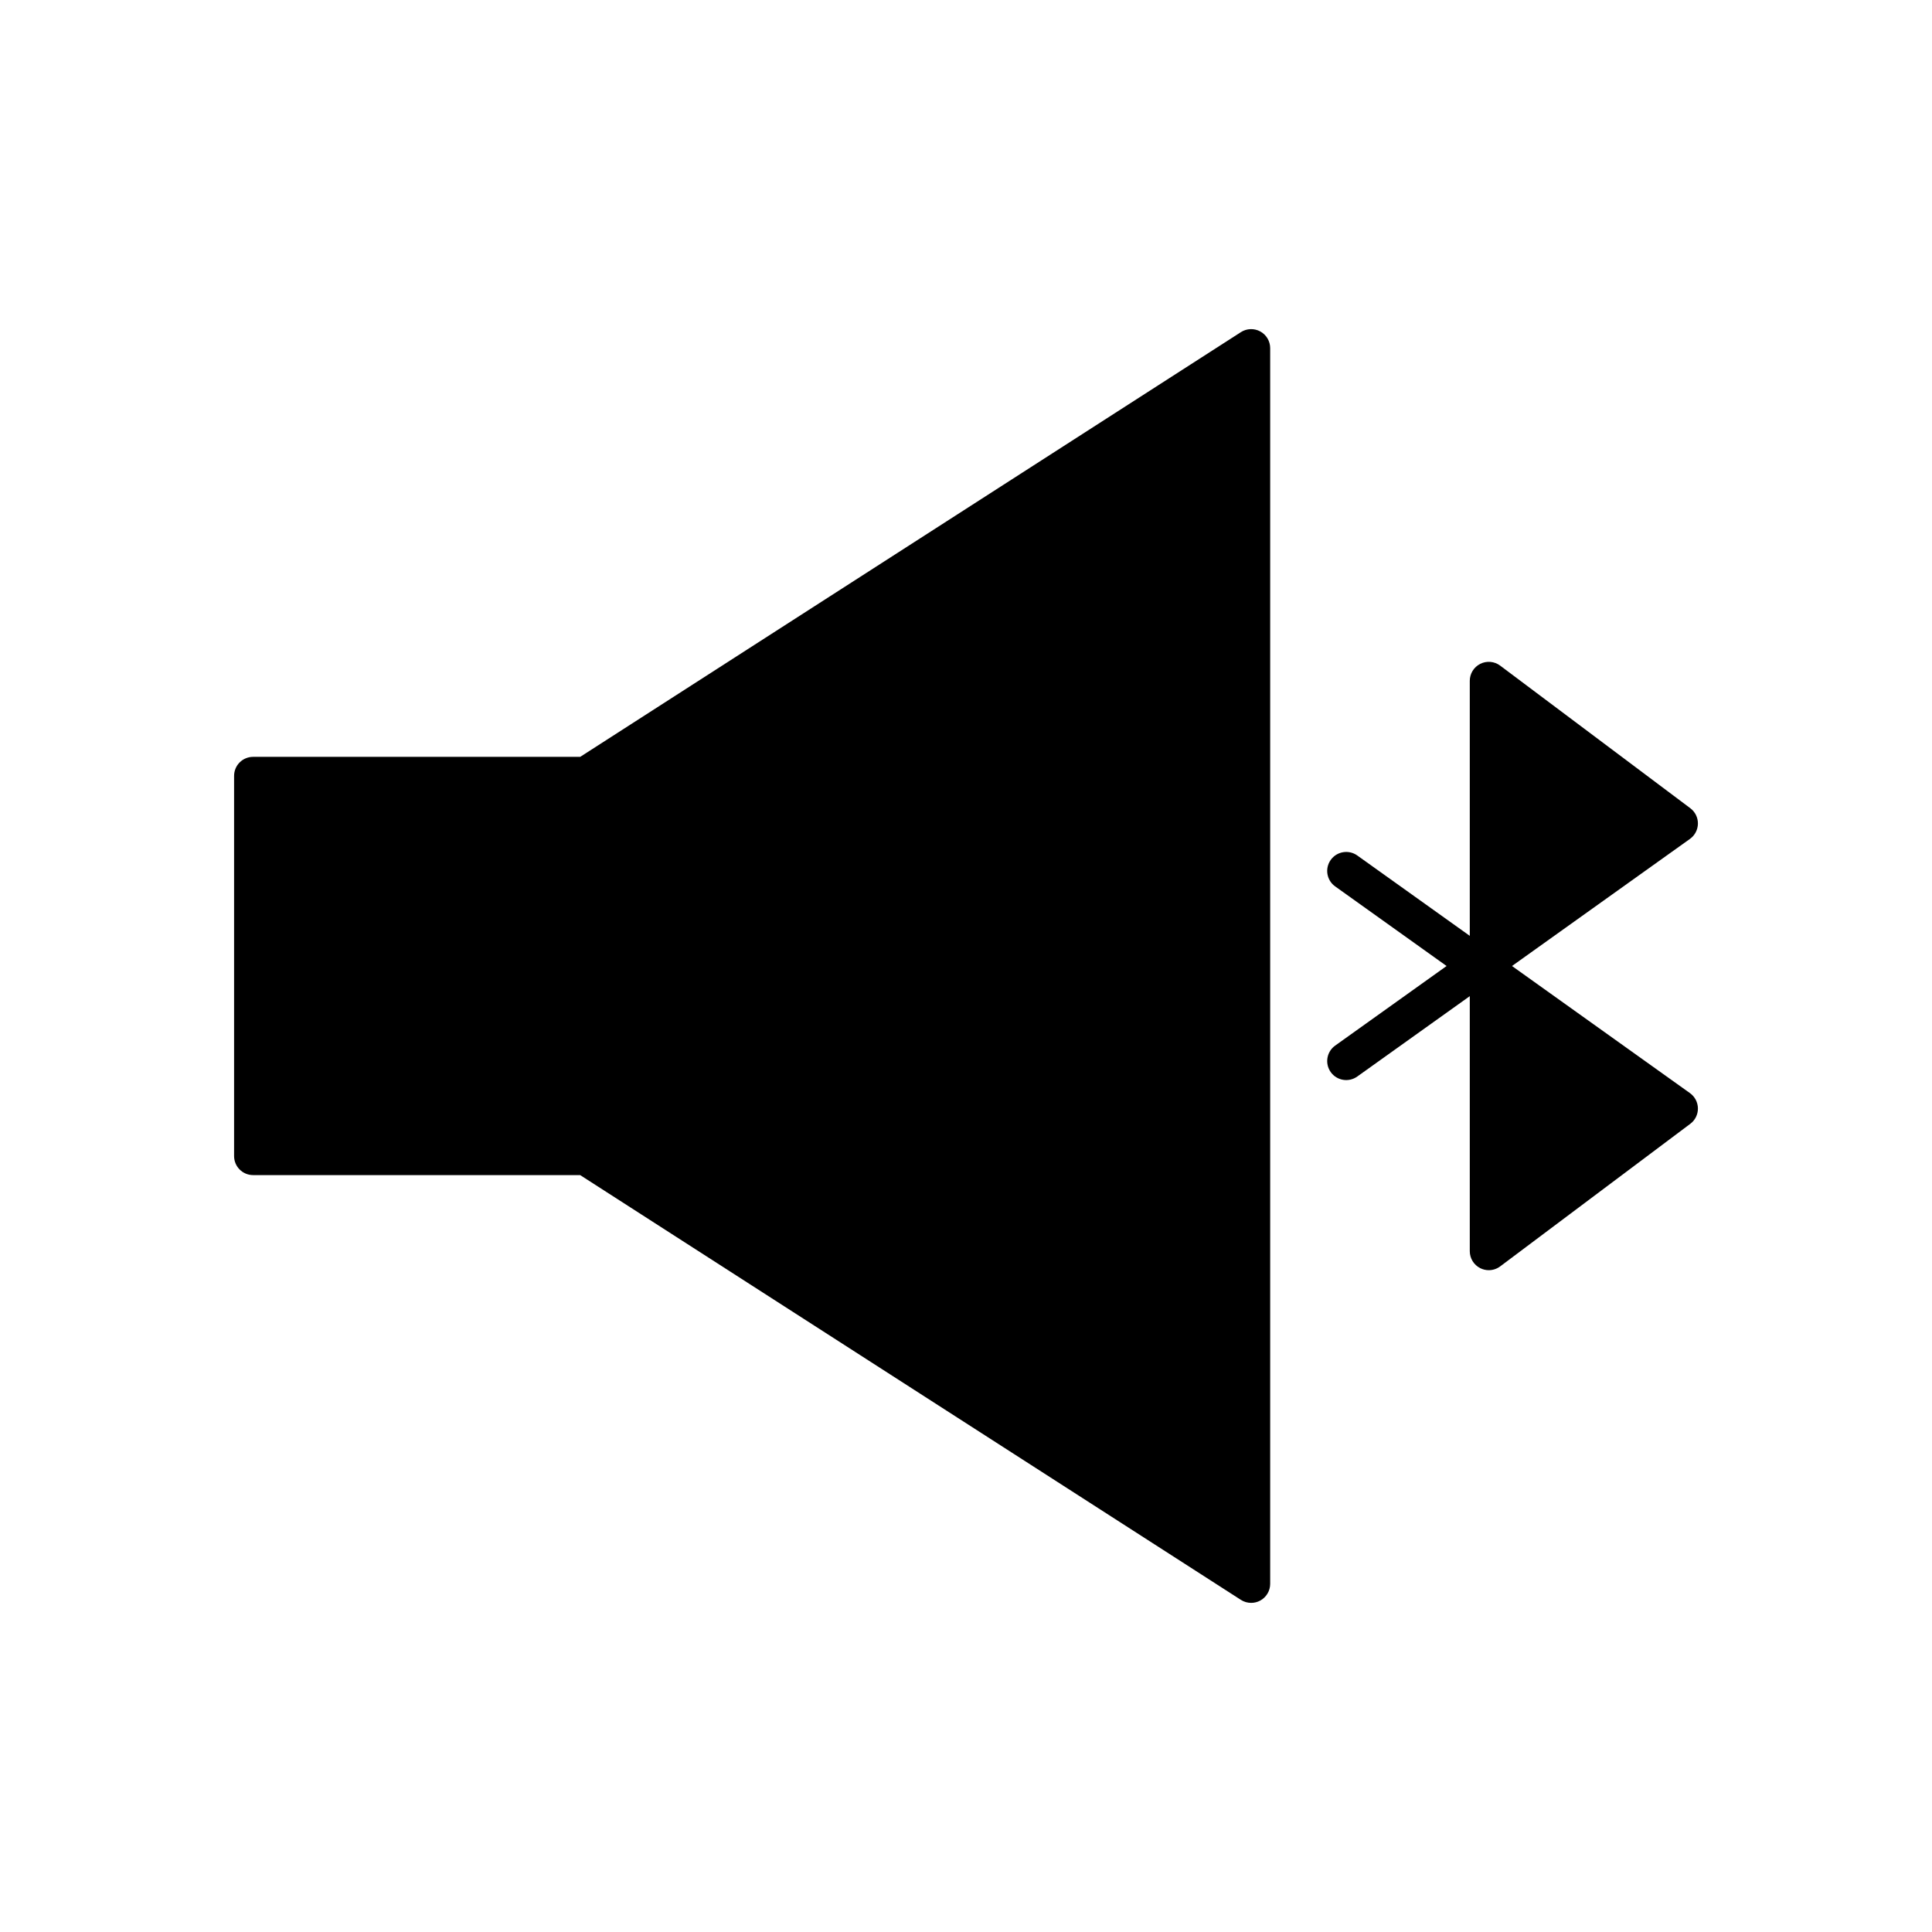
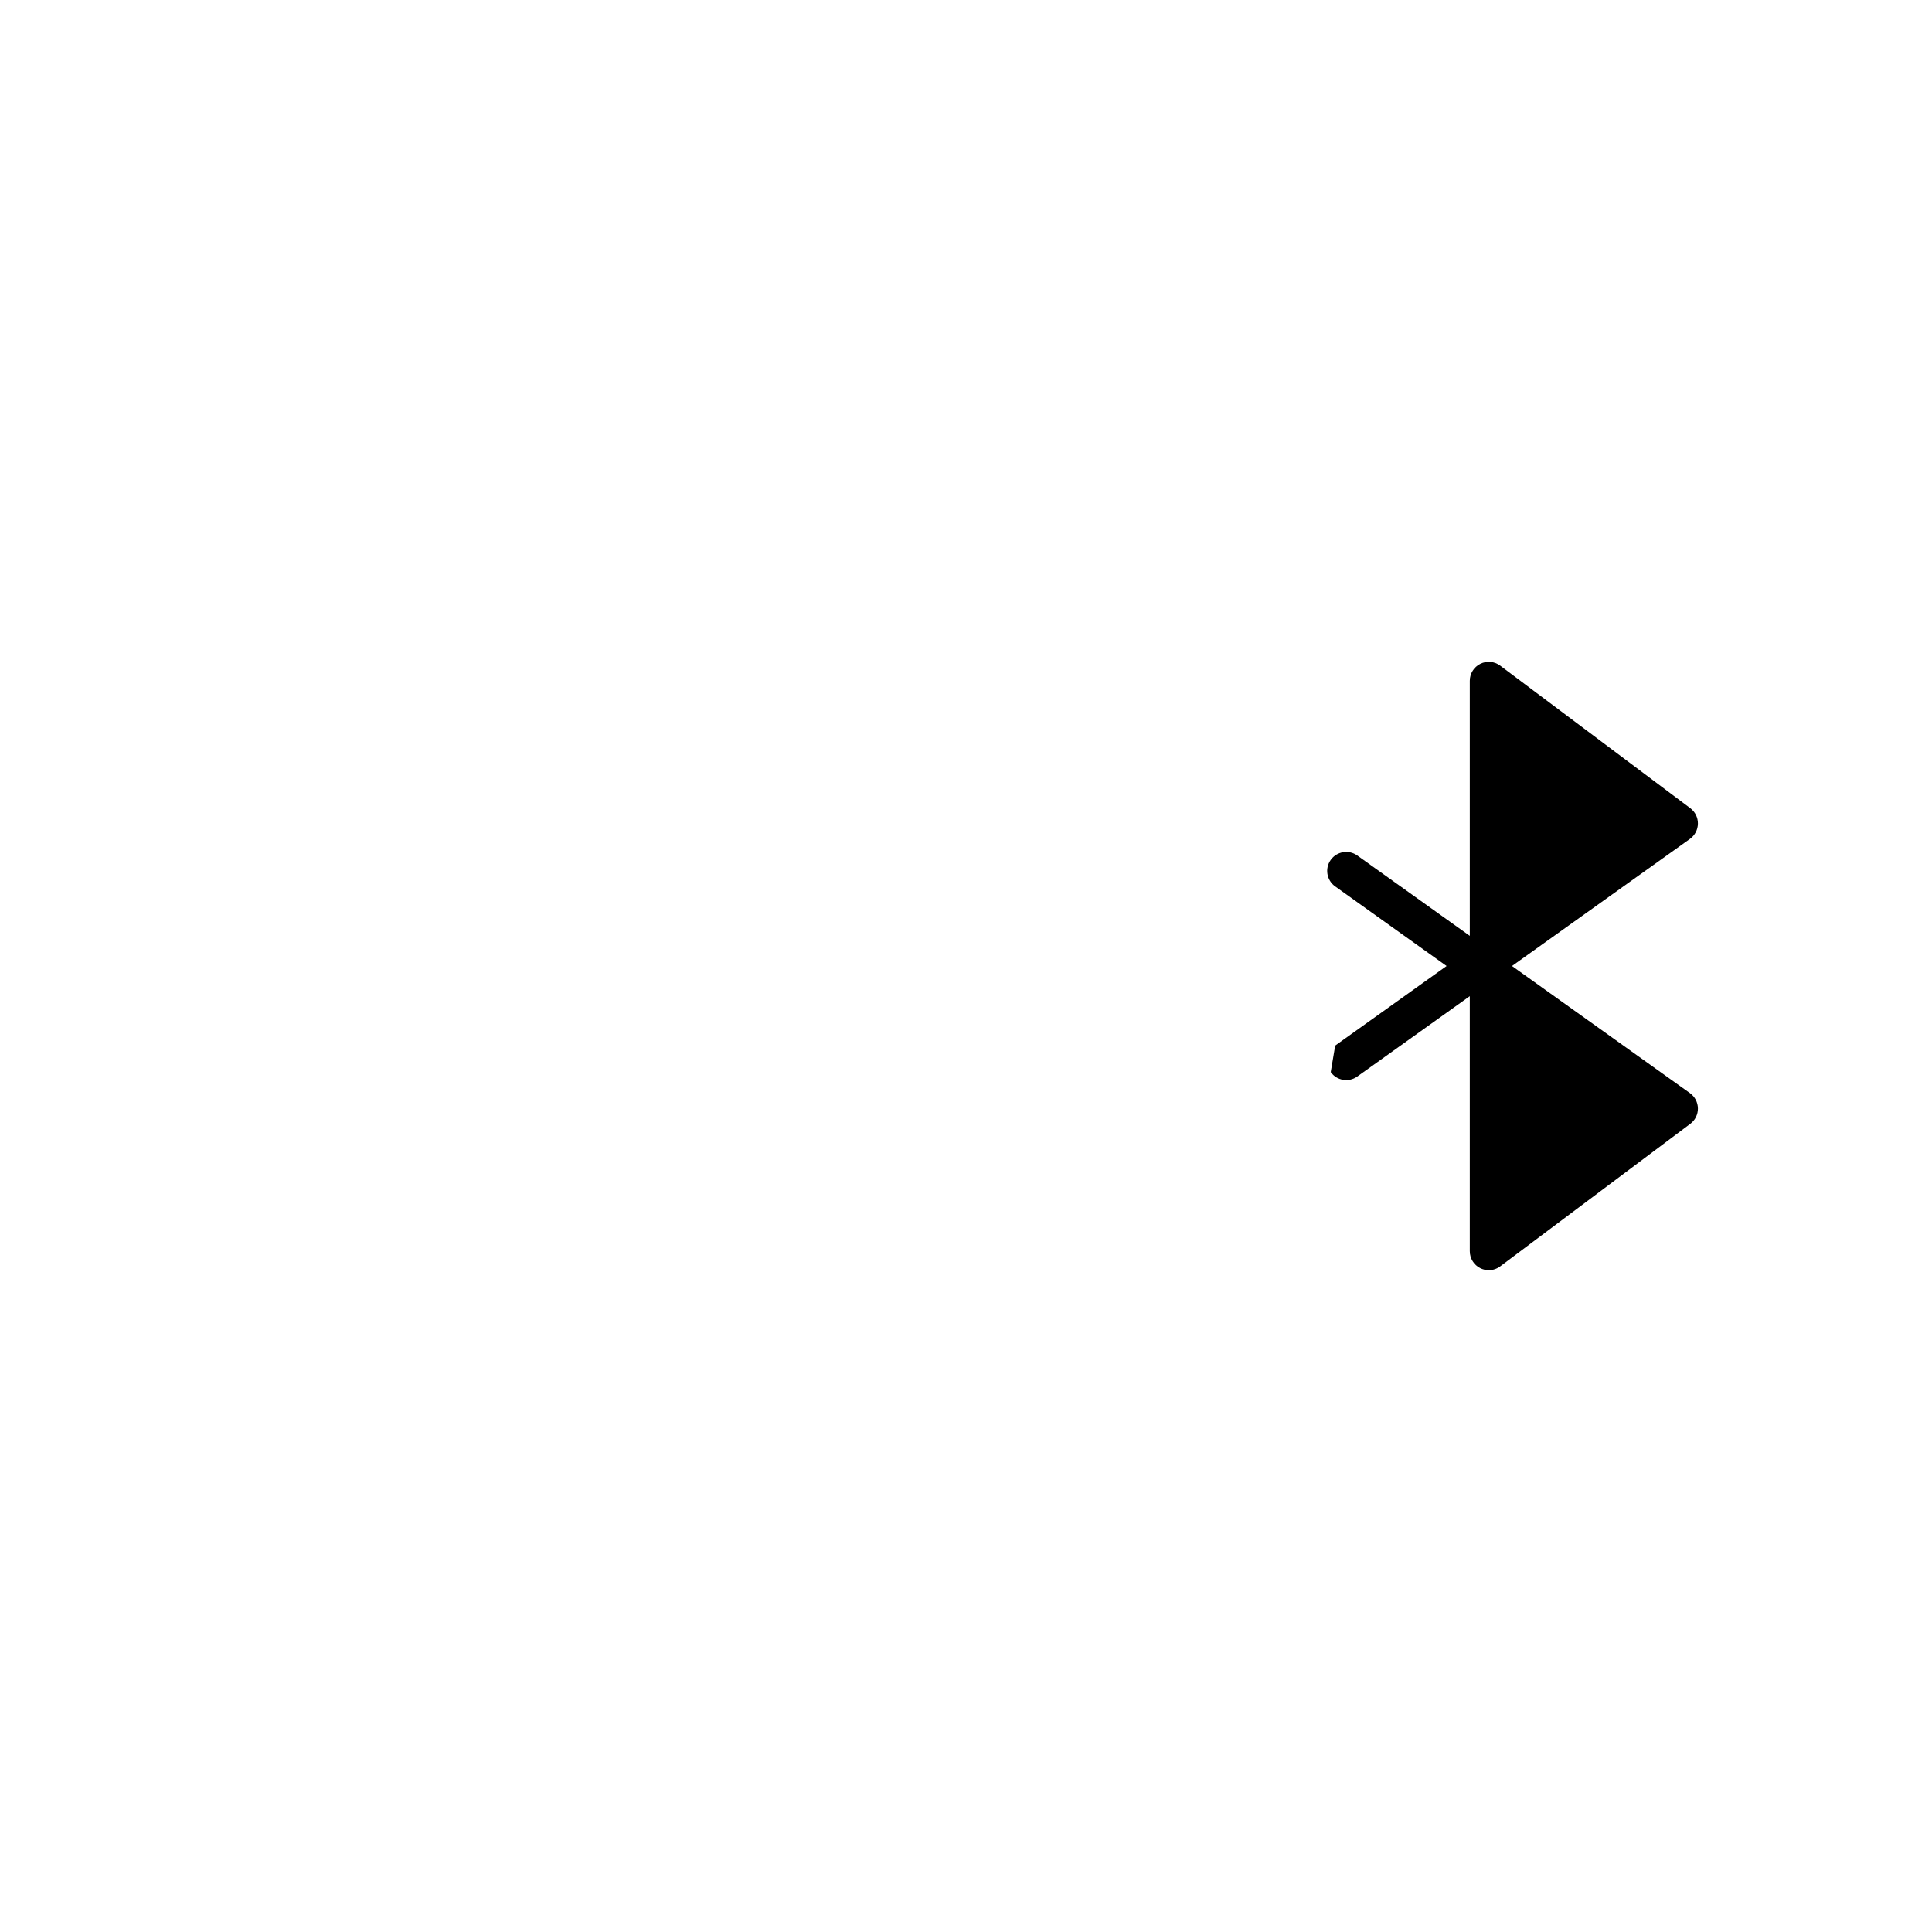
<svg xmlns="http://www.w3.org/2000/svg" fill="#000000" width="800px" height="800px" version="1.1" viewBox="144 144 512 512">
  <g>
-     <path d="m211.07 455.42h86.688l175.09 112.56c0.824 0.531 1.773 0.797 2.723 0.797 0.832 0 1.656-0.203 2.414-0.613 1.613-0.883 2.625-2.582 2.625-4.422v-327.48c0-1.844-1.008-3.539-2.621-4.422-1.625-0.883-3.598-0.812-5.141 0.184l-175.09 112.55h-86.684c-2.785 0-5.039 2.254-5.039 5.039v100.76c0 2.781 2.254 5.039 5.039 5.039z" />
-     <path d="m496.66 428.12c1.617 2.266 4.766 2.789 7.027 1.172l29.82-21.301v67.582c0 1.91 1.078 3.652 2.785 4.508 0.715 0.355 1.484 0.531 2.254 0.531 1.066 0 2.137-0.344 3.019-1.008l50.383-37.785c1.289-0.961 2.035-2.481 2.016-4.09-0.02-1.605-0.801-3.106-2.109-4.043l-47.16-33.684 47.16-33.684c1.309-0.938 2.09-2.438 2.109-4.043 0.02-1.605-0.727-3.125-2.016-4.09l-50.383-37.785c-1.523-1.145-3.566-1.332-5.273-0.477-1.707 0.852-2.785 2.598-2.785 4.504v67.582l-29.82-21.301c-2.258-1.609-5.406-1.09-7.027 1.172-1.617 2.262-1.094 5.41 1.172 7.027l29.527 21.094-29.523 21.09c-2.266 1.617-2.793 4.762-1.176 7.027z" />
+     <path d="m496.66 428.12c1.617 2.266 4.766 2.789 7.027 1.172l29.82-21.301v67.582c0 1.91 1.078 3.652 2.785 4.508 0.715 0.355 1.484 0.531 2.254 0.531 1.066 0 2.137-0.344 3.019-1.008l50.383-37.785c1.289-0.961 2.035-2.481 2.016-4.09-0.02-1.605-0.801-3.106-2.109-4.043l-47.16-33.684 47.16-33.684c1.309-0.938 2.09-2.438 2.109-4.043 0.02-1.605-0.727-3.125-2.016-4.09l-50.383-37.785c-1.523-1.145-3.566-1.332-5.273-0.477-1.707 0.852-2.785 2.598-2.785 4.504v67.582l-29.82-21.301c-2.258-1.609-5.406-1.09-7.027 1.172-1.617 2.262-1.094 5.41 1.172 7.027l29.527 21.094-29.523 21.09z" />
  </g>
</svg>